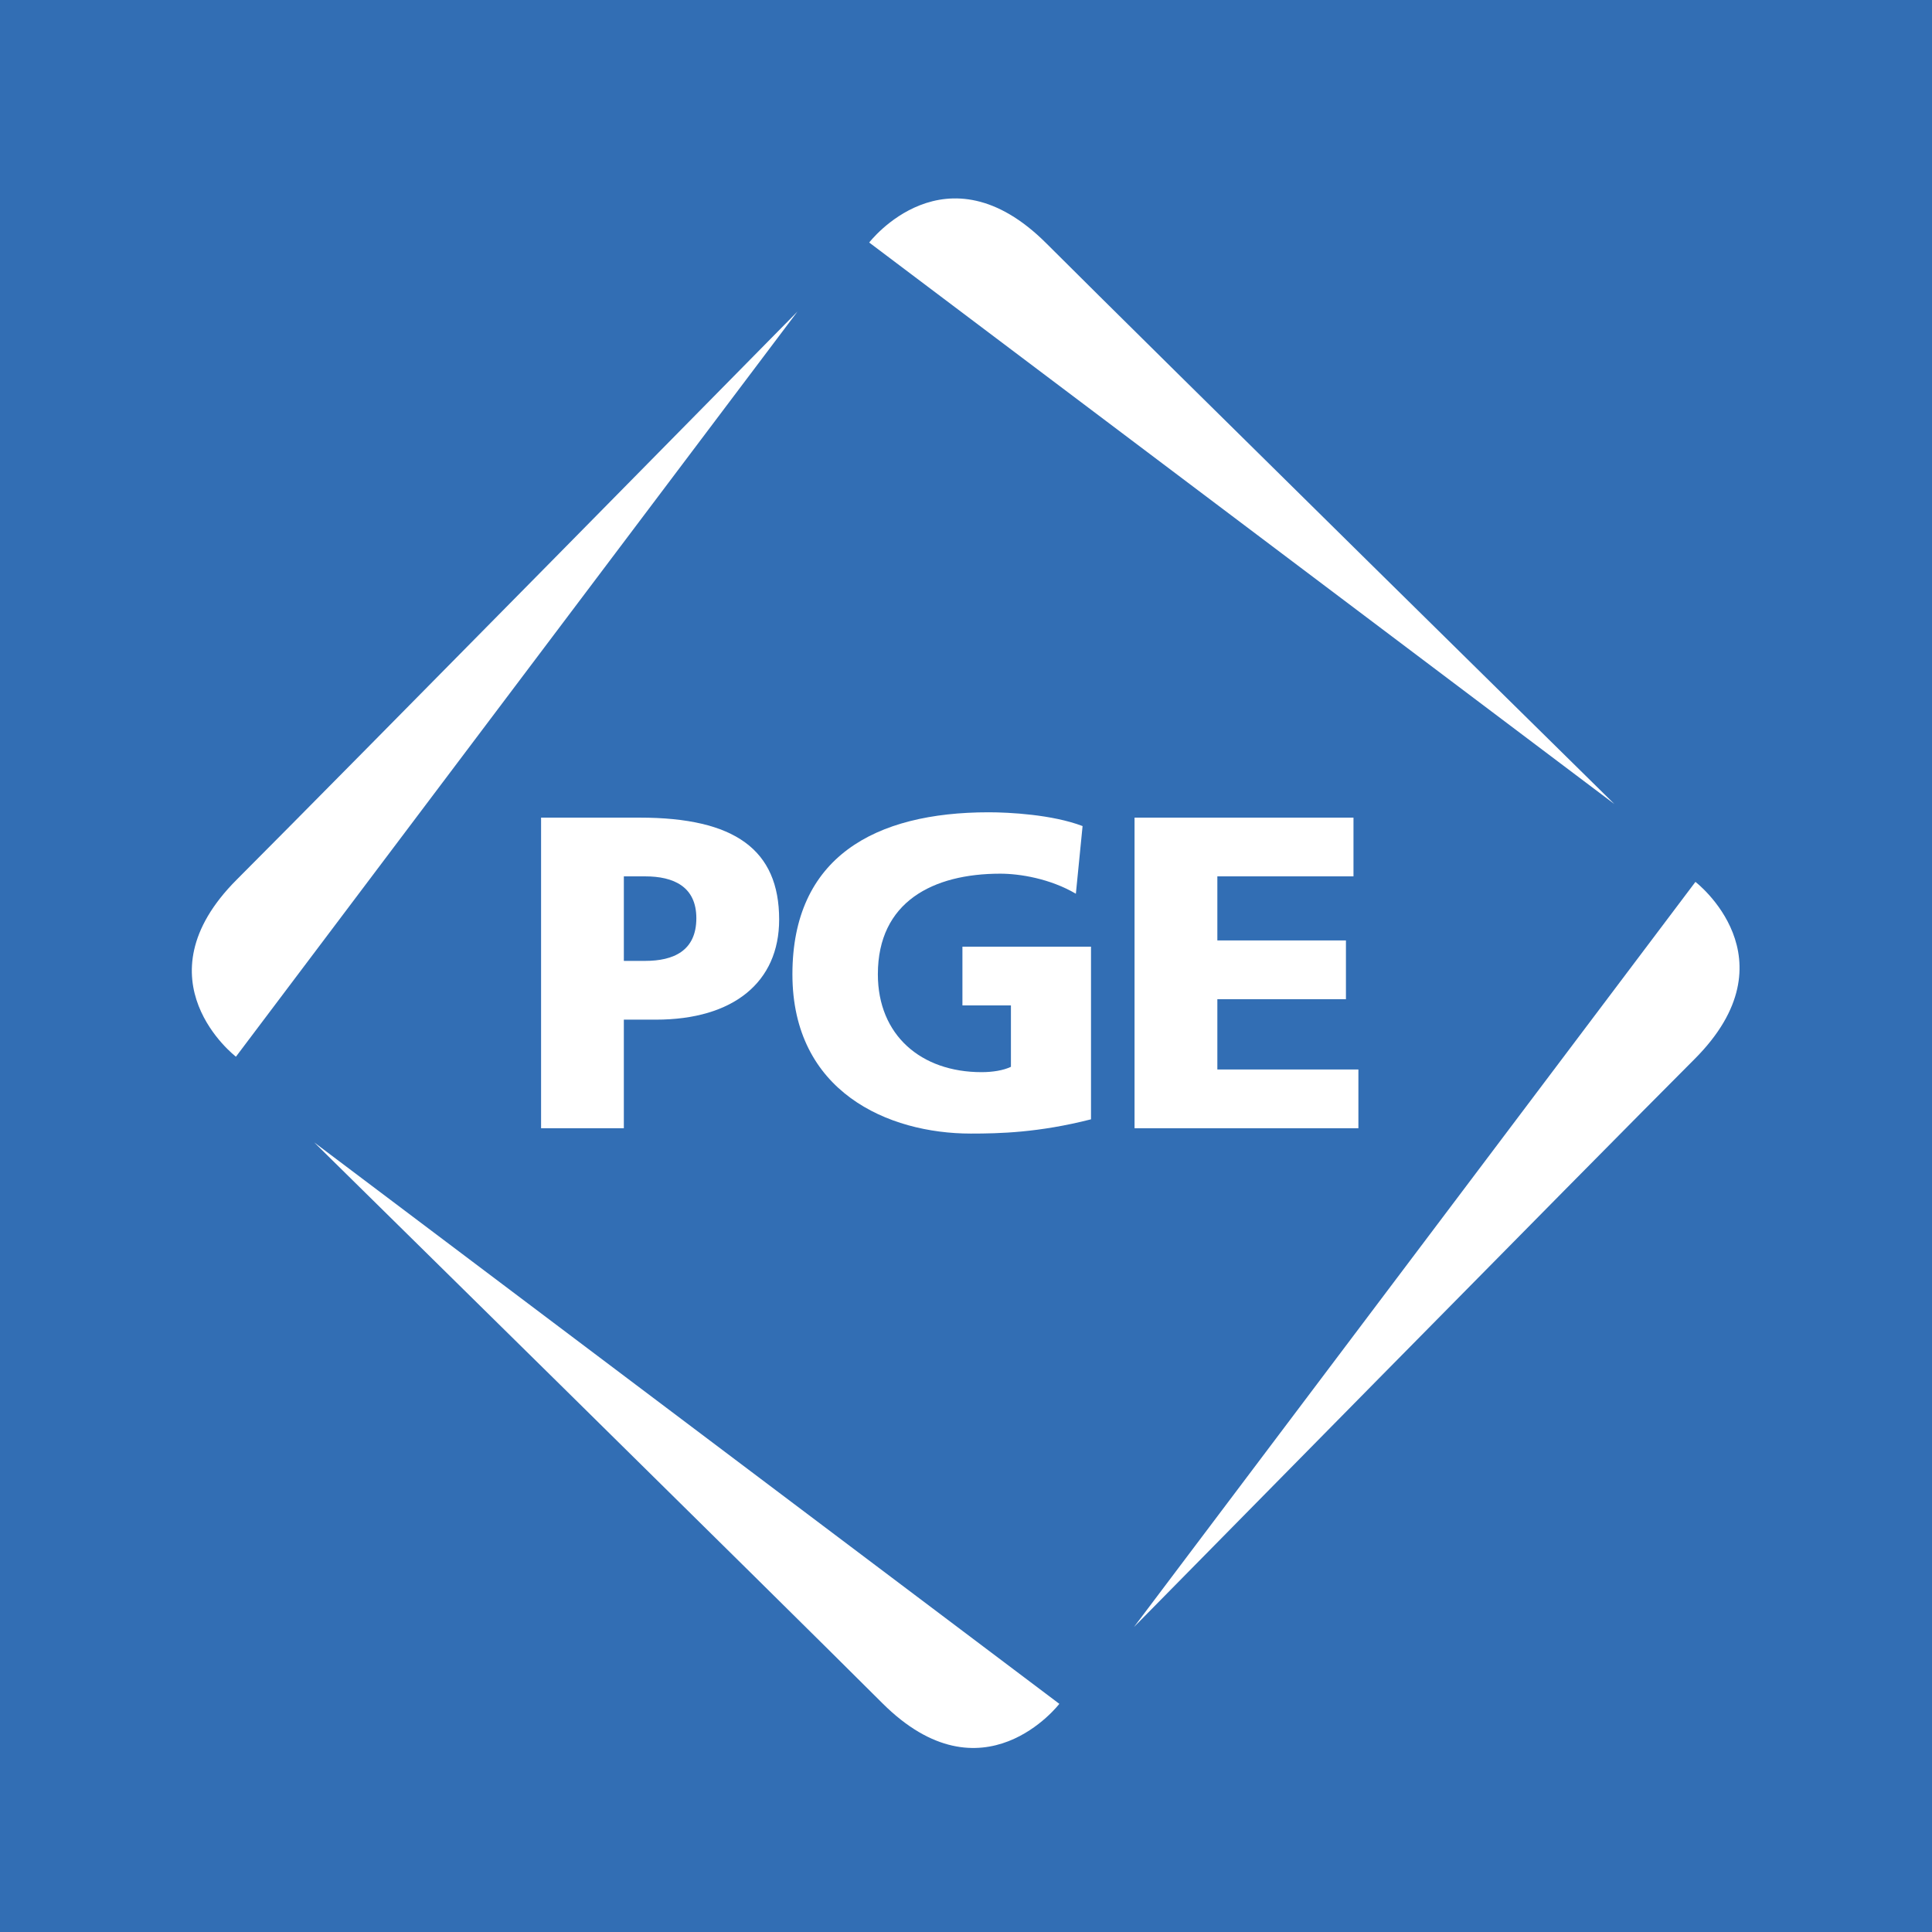
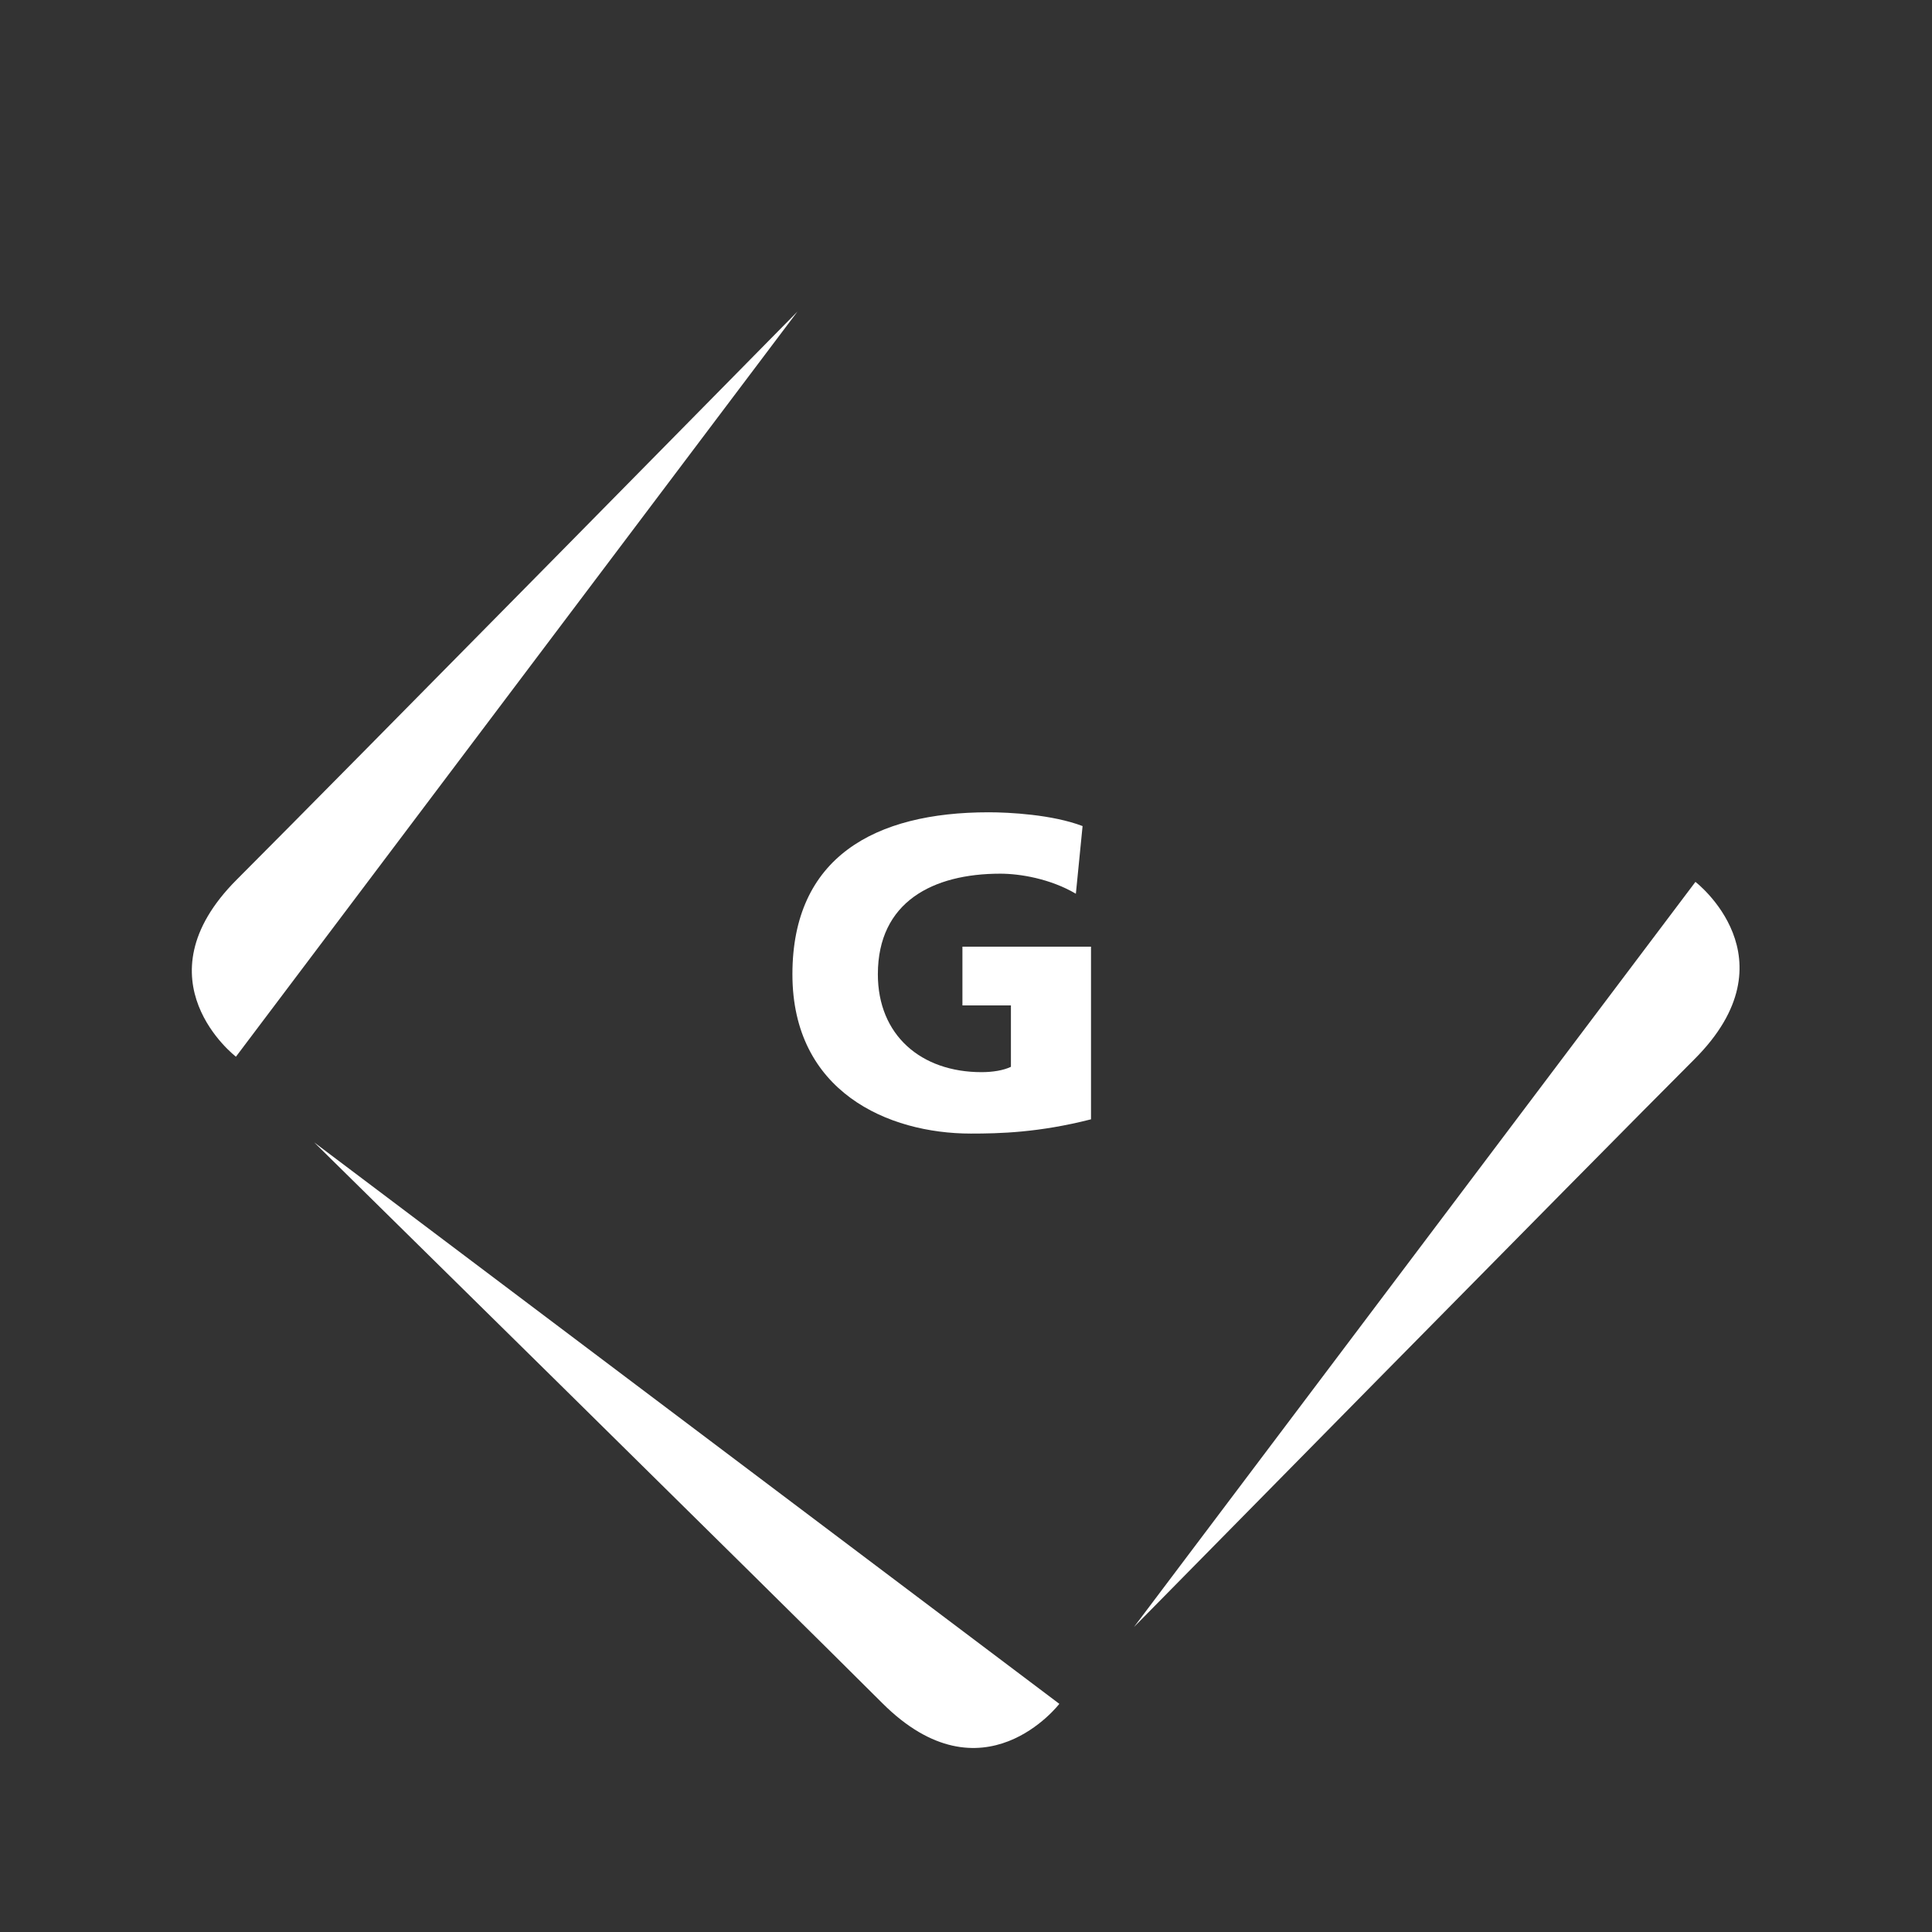
<svg xmlns="http://www.w3.org/2000/svg" width="100%" height="100%" viewBox="0 0 80 80" version="1.1" xml:space="preserve" style="fill-rule:evenodd;clip-rule:evenodd;stroke-linejoin:round;stroke-miterlimit:2;">
  <rect x="0" y="0" width="80" height="80" fill="#333333" stroke="none" />
  <g transform="matrix(1.013,0,0,1,0,0)">
-     <rect x="0" y="0" width="79" height="80" style="fill:rgb(50,110,180);" />
-   </g>
+     </g>
  <g id="g10" transform="matrix(-1.333,0,0,1.333,621.664,-1302.54)">
    <g id="path930" transform="matrix(0.169,0,0,0.169,362.641,837.214)">
-       <path d="M317.01,975.809C317.01,975.809 402.892,891.282 421.406,872.767C439.927,854.245 453.982,872.599 453.982,872.599" style="fill:white;fill-rule:nonzero;" />
-     </g>
+       </g>
    <g id="path932" transform="matrix(0.169,0,0,0.169,362.641,837.214)">
-       <path d="M514.295,978.308L496.137,978.308C478.714,978.308 470.535,984.197 470.535,997.038C470.535,1008.57 478.964,1015.44 493.193,1015.44L499.082,1015.44L499.082,1035.4L514.295,1035.4L514.295,978.308ZM499.081,1004.64L495.16,1004.64C489.925,1004.64 485.755,1002.77 485.755,996.796C485.755,990.989 489.925,989.102 495.16,989.102L499.081,989.102L499.081,1004.64" style="fill:white;fill-rule:nonzero;" />
-     </g>
+       </g>
    <g id="path934" transform="matrix(0.169,0,0,0.169,362.641,837.214)">
      <path d="M413.213,1033.76C422.861,1036.22 430.063,1036.38 435.298,1036.38C450.512,1036.38 468.096,1028.69 468.096,1007.1C468.096,985.585 452.964,977.325 432.024,977.325C428.264,977.325 420.328,977.736 414.762,979.858L415.995,992.295C420.738,989.513 426.297,988.609 429.894,988.609C442.244,988.609 452.39,993.763 452.39,1007.1C452.39,1018.3 444.453,1025.09 433.329,1025.09C431.288,1025.09 429.32,1024.77 427.933,1024.11L427.933,1012.82L436.847,1012.82L436.847,1002.03L413.212,1002.03L413.212,1033.76" style="fill:white;fill-rule:nonzero;" />
    </g>
    <g id="path936" transform="matrix(0.169,0,0,0.169,362.641,837.214)">
-       <path d="M405.209,978.308L364.967,978.308L364.967,989.101L389.989,989.101L389.989,1000.88L366.354,1000.88L366.354,1011.68L389.989,1011.68L389.989,1024.6L364.064,1024.6L364.064,1035.4L405.209,1035.4L405.209,978.308" style="fill:white;fill-rule:nonzero;" />
-     </g>
+       </g>
    <g id="path938" transform="matrix(0.169,0,0,0.169,362.641,837.214)">
      <path d="M467.166,885.285C467.166,885.285 551.7,971.16 570.214,989.681C588.735,1008.2 570.382,1022.25 570.382,1022.25" style="fill:white;fill-rule:nonzero;" />
    </g>
    <g id="path940" transform="matrix(0.169,0,0,0.169,362.641,837.214)">
      <path d="M555.999,1038C555.999,1038 470.124,1122.53 451.603,1141.04C433.089,1159.56 419.034,1141.2 419.034,1141.2" style="fill:white;fill-rule:nonzero;" />
    </g>
    <g id="path942" transform="matrix(0.169,0,0,0.169,362.641,837.214)">
      <path d="M405.324,1127.09C405.324,1127.09 320.797,1041.21 302.276,1022.69C283.761,1004.17 302.114,990.118 302.114,990.118" style="fill:white;fill-rule:nonzero;" />
    </g>
  </g>
</svg>